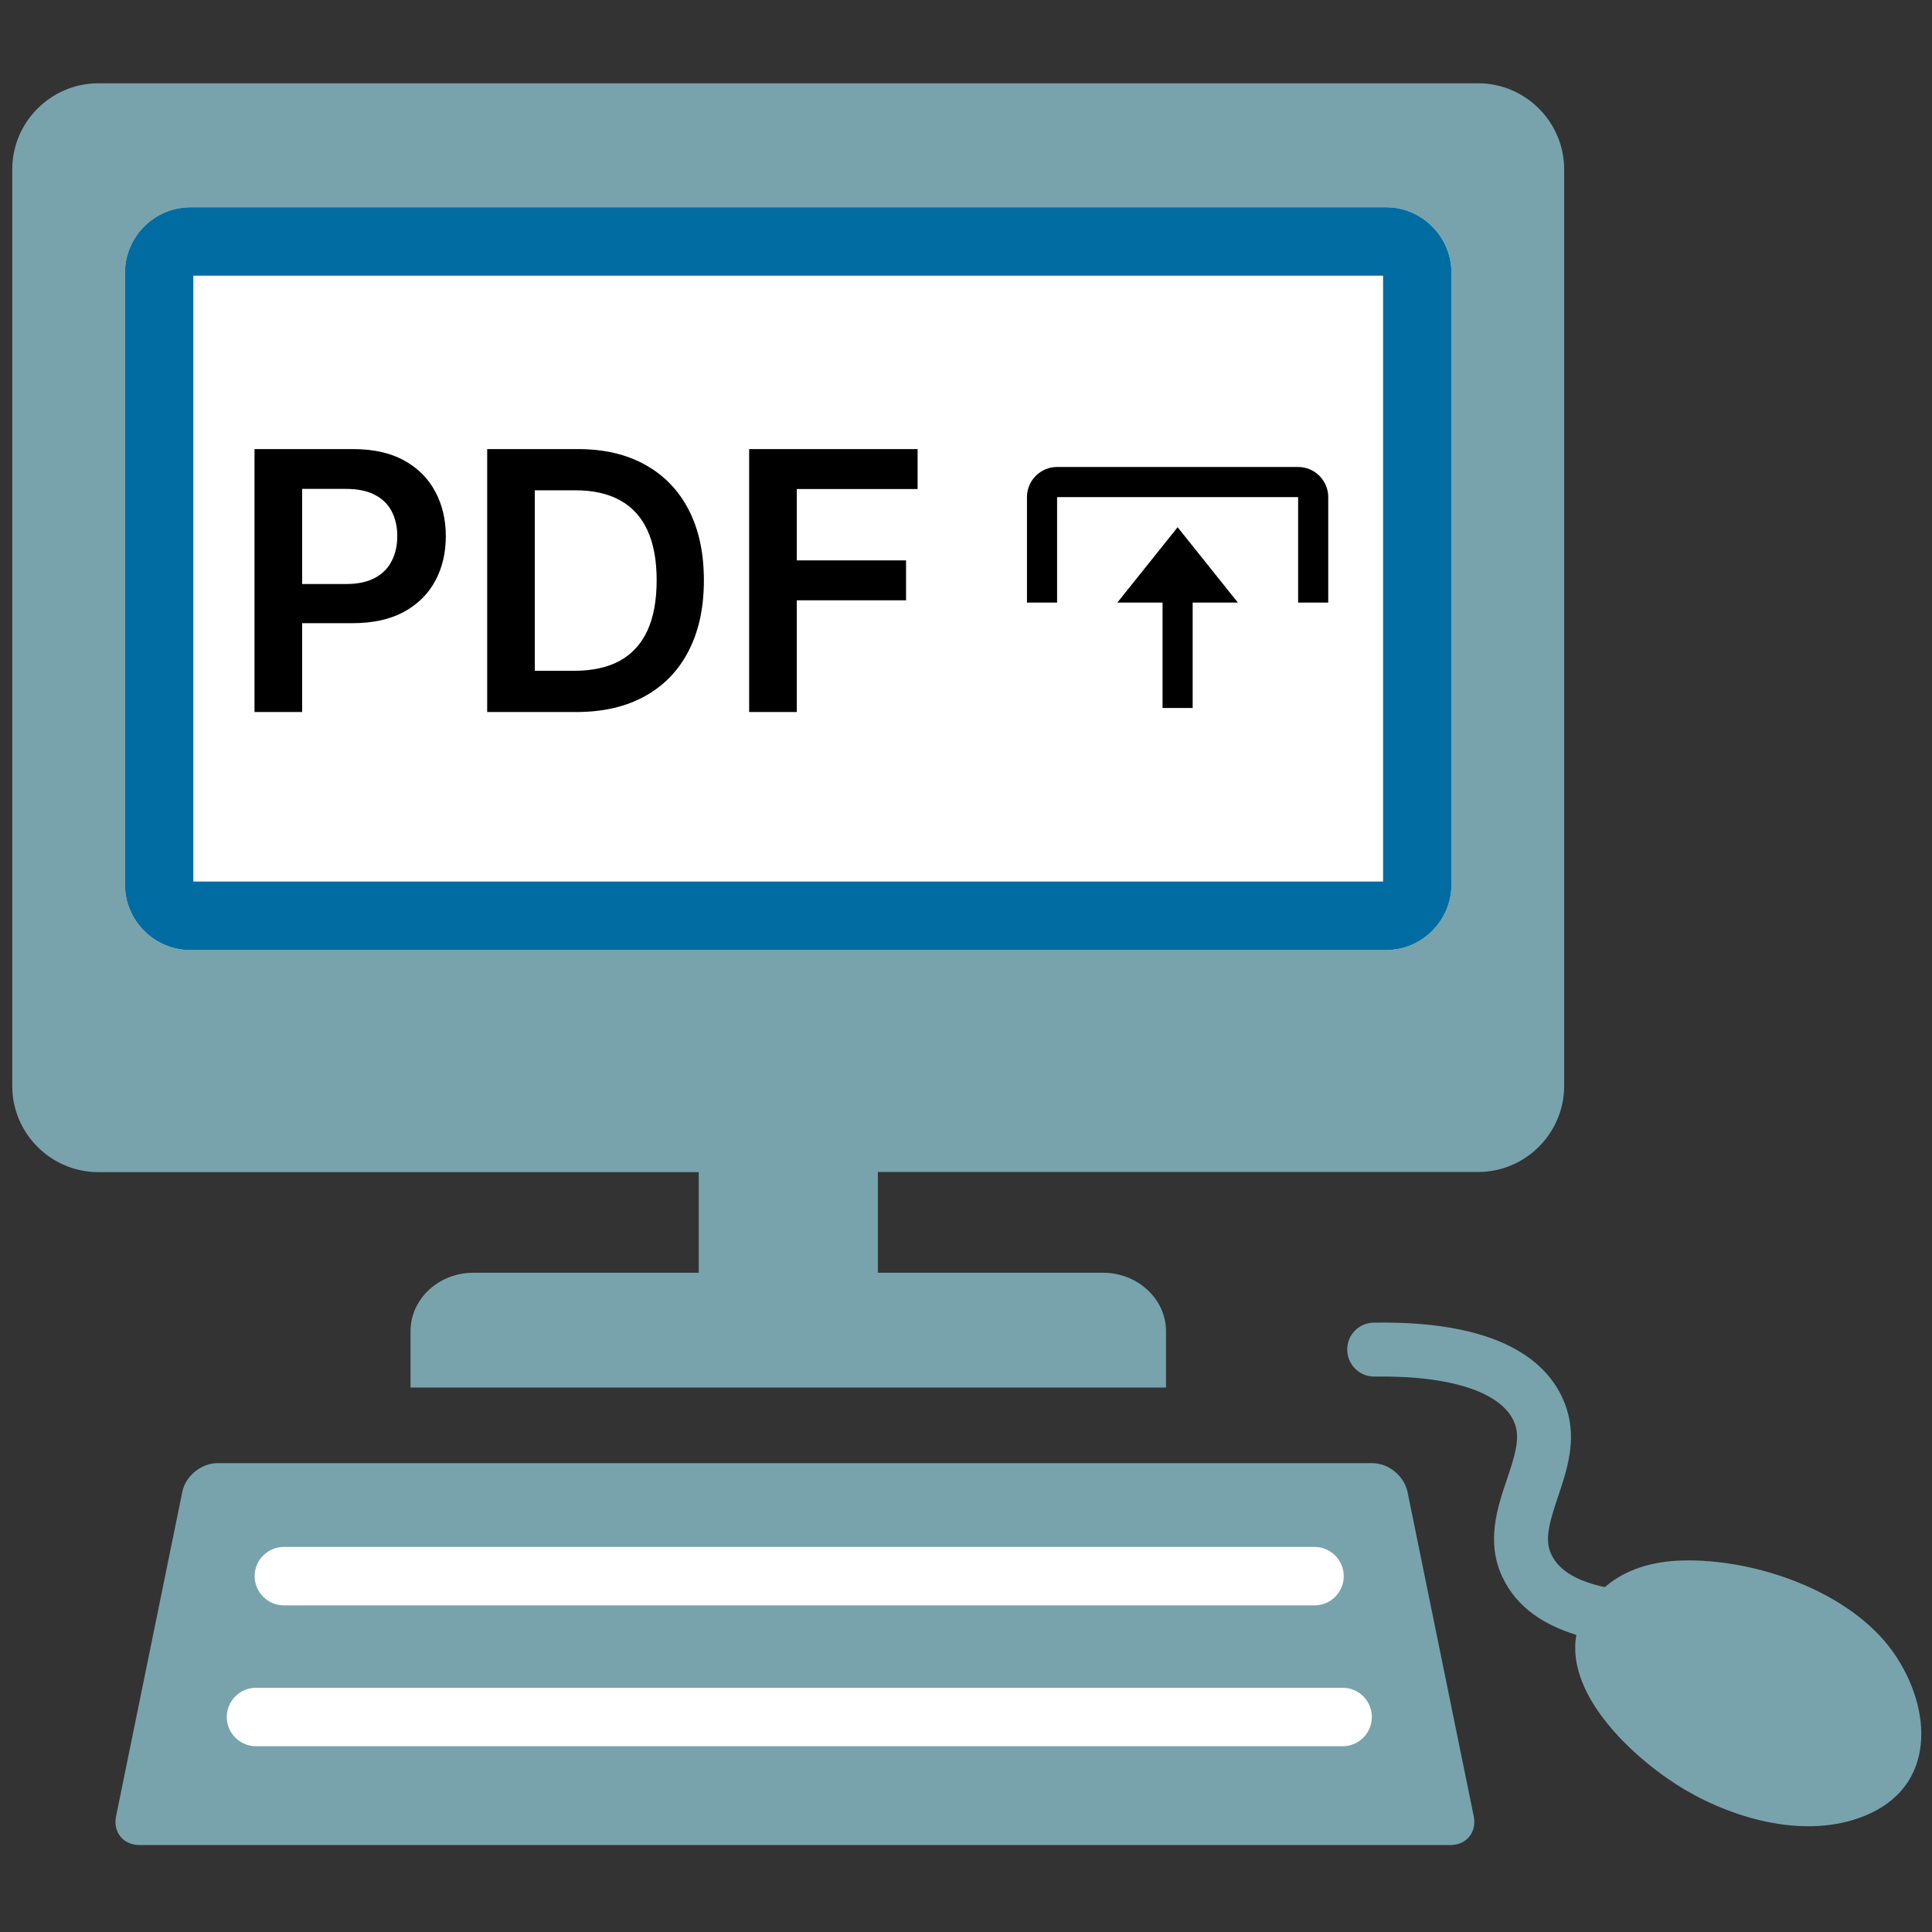
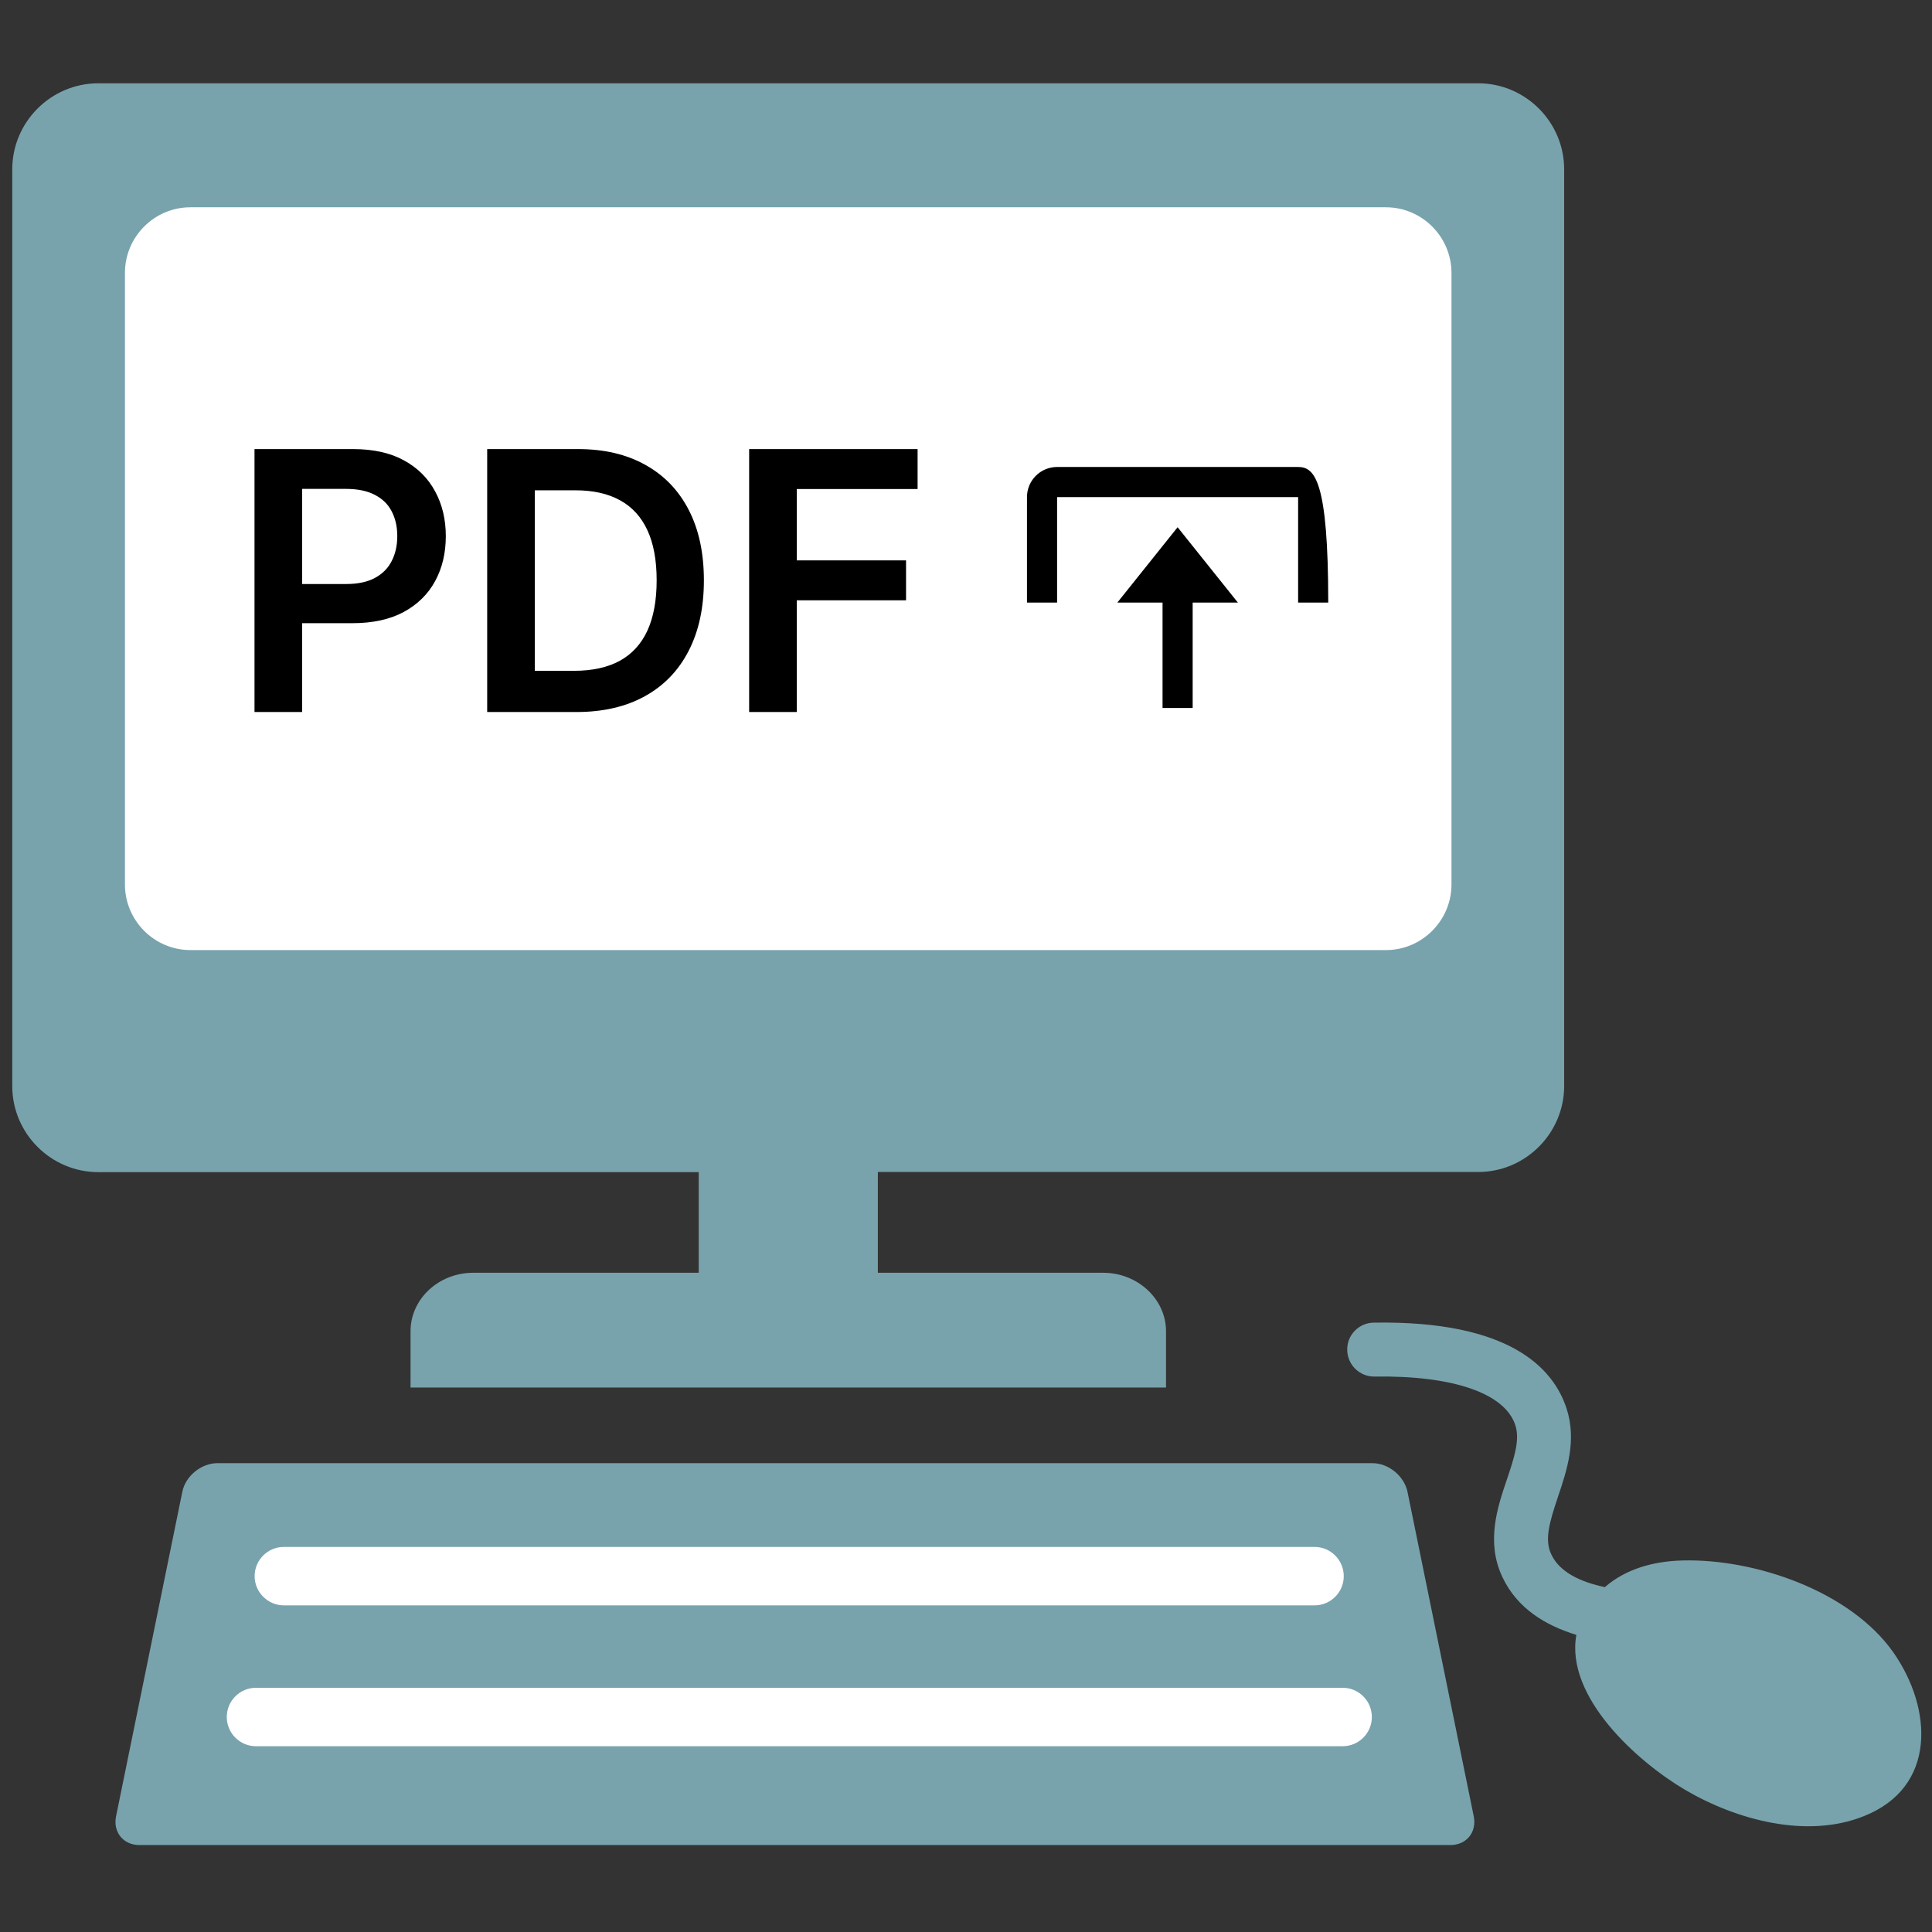
<svg xmlns="http://www.w3.org/2000/svg" width="127" height="127" viewBox="0 0 127 127" fill="none">
  <rect x="0" y="0" width="127" height="127" fill="#333333" stroke="none" />
  <g clip-path="url(#clip0_31_994)">
    <path d="M124.466 108.629C121.634 104.599 115.376 102.45 110.593 102.578C108.642 102.628 106.85 103.153 105.493 104.331C103.929 103.994 102.523 103.371 101.968 102.163C101.522 101.222 101.839 100.103 102.414 98.39C102.998 96.657 103.661 94.686 102.978 92.587C102.117 89.953 99.265 86.794 90.303 86.943C89.333 86.953 88.54 87.755 88.56 88.735C88.57 89.705 89.362 90.488 90.323 90.488H90.353C95.551 90.409 98.928 91.597 99.611 93.686C99.928 94.666 99.522 95.865 99.057 97.251C98.433 99.083 97.67 101.36 98.76 103.668C99.74 105.747 101.602 106.846 103.622 107.47C102.889 111.55 107.622 115.798 110.761 117.65C114.148 119.64 118.782 120.888 122.525 119.383C127.338 117.472 127.031 112.303 124.466 108.629ZM90.214 96.181H14.293C13.233 96.181 12.193 97.023 11.985 98.063L7.628 119.403C7.42 120.432 8.104 121.284 9.163 121.284H95.343C96.393 121.284 97.086 120.442 96.878 119.403L92.521 98.063C92.303 97.023 91.273 96.181 90.214 96.181ZM45.931 83.665H31.107C28.839 83.665 26.987 85.388 26.987 87.507V91.211H76.648V87.507C76.648 85.398 74.786 83.665 72.518 83.665H57.705V77.04H97.175C100.275 77.04 102.82 74.495 102.82 71.386V11.13C102.82 8.021 100.275 5.476 97.175 5.476H6.46C3.351 5.476 0.806 8.021 0.806 11.13V71.396C0.806 74.505 3.351 77.05 6.46 77.05H45.931V83.665Z" fill="#78A3AD" />
    <path d="M12.52 62.454C10.143 62.454 8.213 60.513 8.213 58.137V17.943C8.213 15.566 10.143 13.626 12.52 13.626H91.105C93.472 13.626 95.413 15.566 95.413 17.943V58.137C95.413 60.513 93.472 62.454 91.105 62.454H12.52Z" fill="white" />
    <path d="M18.66 101.687H86.411C87.471 101.687 88.332 102.549 88.332 103.608C88.332 104.668 87.471 105.529 86.411 105.529H18.66C17.61 105.529 16.738 104.668 16.738 103.608C16.738 102.539 17.61 101.687 18.66 101.687ZM88.253 114.788H16.828C15.768 114.788 14.907 113.926 14.907 112.867C14.907 111.807 15.768 110.946 16.828 110.946H88.263C88.773 110.947 89.261 111.151 89.62 111.512C89.979 111.873 90.18 112.362 90.179 112.872C90.178 113.381 89.974 113.869 89.613 114.229C89.252 114.588 88.763 114.789 88.253 114.788Z" fill="white" />
-     <path d="M90.917 18.121V57.949H12.708V18.121H90.917ZM91.115 13.626H12.52C10.143 13.626 8.213 15.566 8.213 17.943V58.137C8.213 60.513 10.143 62.454 12.52 62.454H91.105C93.472 62.454 95.413 60.513 95.413 58.137V17.943C95.413 15.566 93.472 13.626 91.115 13.626Z" fill="#006CA2" />
    <path d="M77.41 34.658L73.449 39.609H76.42V46.541H78.4V39.609H81.371L77.41 34.658Z" fill="black" />
-     <path d="M69.488 32.678H85.332V39.609H87.312V32.678C87.312 31.585 86.424 30.697 85.332 30.697H69.488C68.396 30.697 67.508 31.585 67.508 32.678V39.609H69.488V32.678Z" fill="black" />
+     <path d="M69.488 32.678H85.332V39.609H87.312C87.312 31.585 86.424 30.697 85.332 30.697H69.488C68.396 30.697 67.508 31.585 67.508 32.678V39.609H69.488V32.678Z" fill="black" />
    <path d="M16.73 46.805V29.521H23.212C24.54 29.521 25.654 29.768 26.554 30.263C27.46 30.758 28.143 31.439 28.605 32.306C29.072 33.166 29.305 34.145 29.305 35.243C29.305 36.351 29.072 37.336 28.605 38.196C28.138 39.057 27.448 39.735 26.537 40.23C25.625 40.72 24.503 40.965 23.169 40.965H18.874V38.391H22.747C23.524 38.391 24.16 38.255 24.655 37.985C25.15 37.715 25.516 37.344 25.752 36.871C25.994 36.399 26.115 35.856 26.115 35.243C26.115 34.629 25.994 34.089 25.752 33.622C25.516 33.155 25.147 32.792 24.646 32.533C24.151 32.269 23.513 32.137 22.731 32.137H19.861V46.805H16.73ZM37.882 46.805H32.025V29.521H38C39.716 29.521 41.19 29.867 42.422 30.559C43.66 31.245 44.611 32.233 45.275 33.521C45.939 34.809 46.27 36.351 46.27 38.146C46.27 39.946 45.936 41.493 45.266 42.788C44.602 44.081 43.643 45.075 42.388 45.767C41.139 46.459 39.637 46.805 37.882 46.805ZM35.156 44.096H37.73C38.934 44.096 39.938 43.876 40.743 43.437C41.547 42.993 42.152 42.332 42.557 41.454C42.962 40.571 43.165 39.468 43.165 38.146C43.165 36.824 42.962 35.726 42.557 34.854C42.152 33.977 41.553 33.321 40.76 32.888C39.972 32.449 38.993 32.23 37.823 32.23H35.156V44.096ZM49.245 46.805V29.521H60.318V32.145H52.377V36.838H59.559V39.462H52.377V46.805H49.245Z" fill="black" />
  </g>
  <defs>
    <clipPath id="clip0_31_994">
      <rect width="126.75" height="126.75" fill="white" transform="translate(0.172)" />
    </clipPath>
  </defs>
</svg>